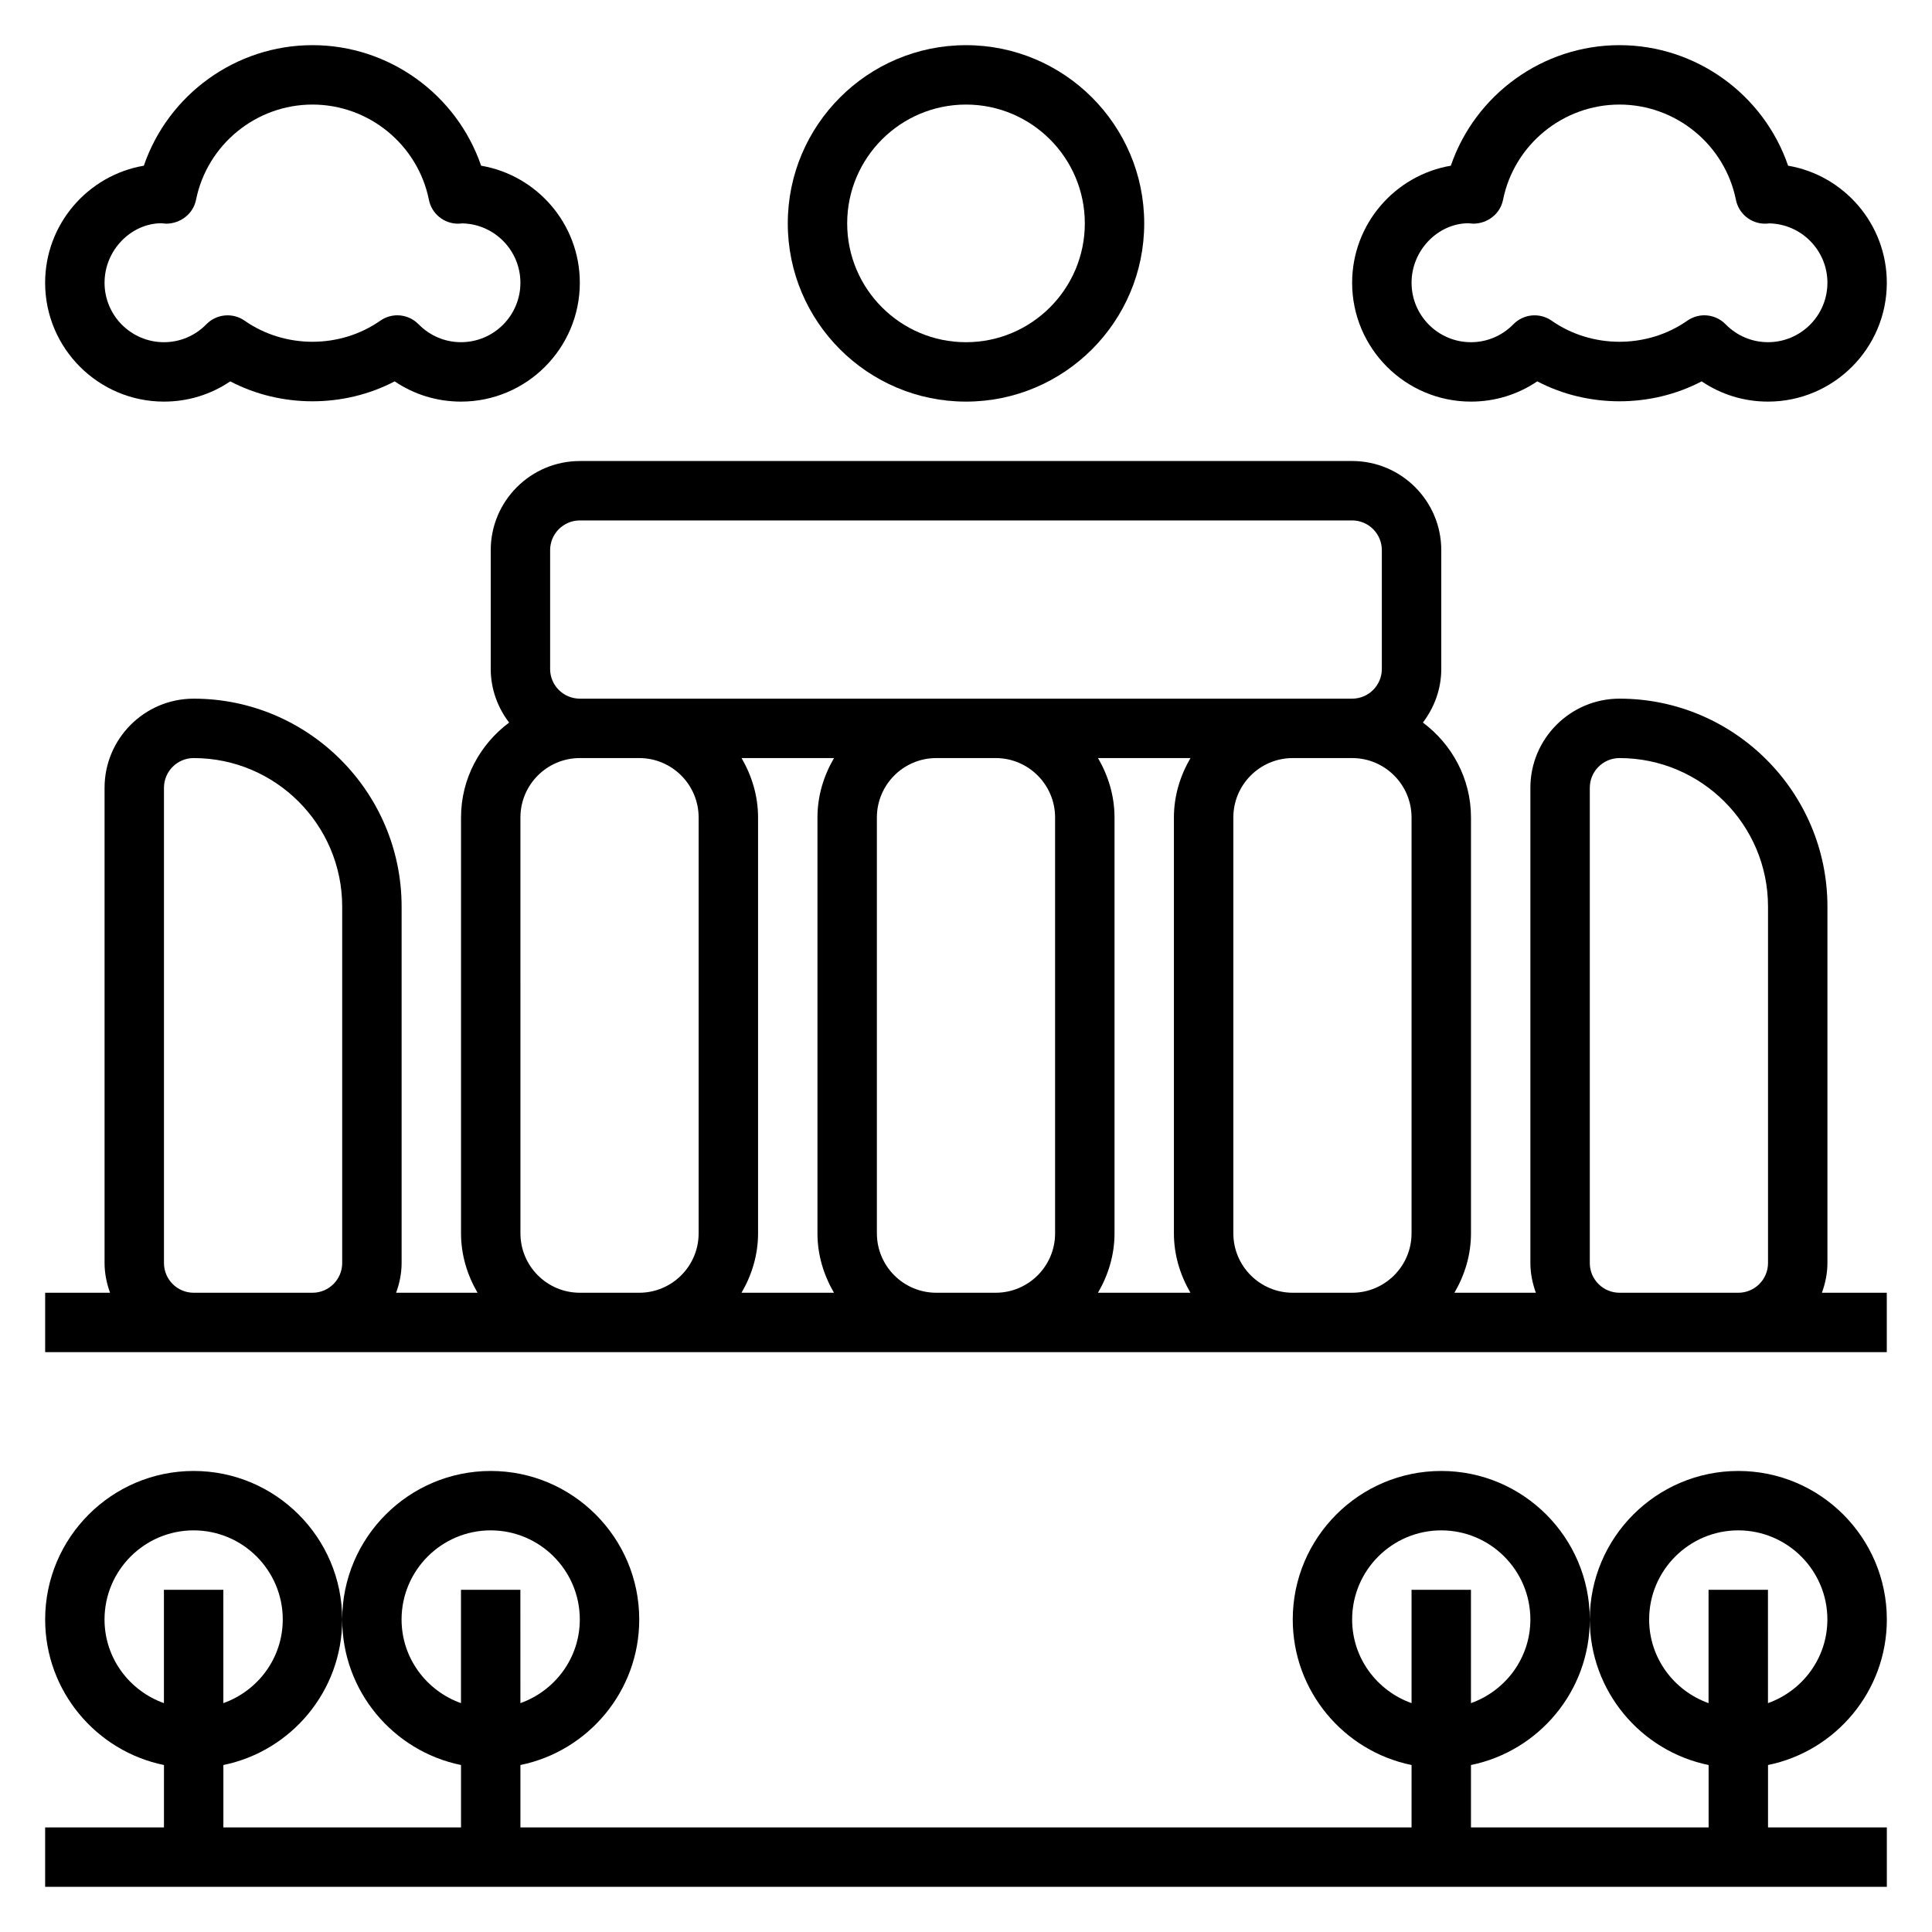
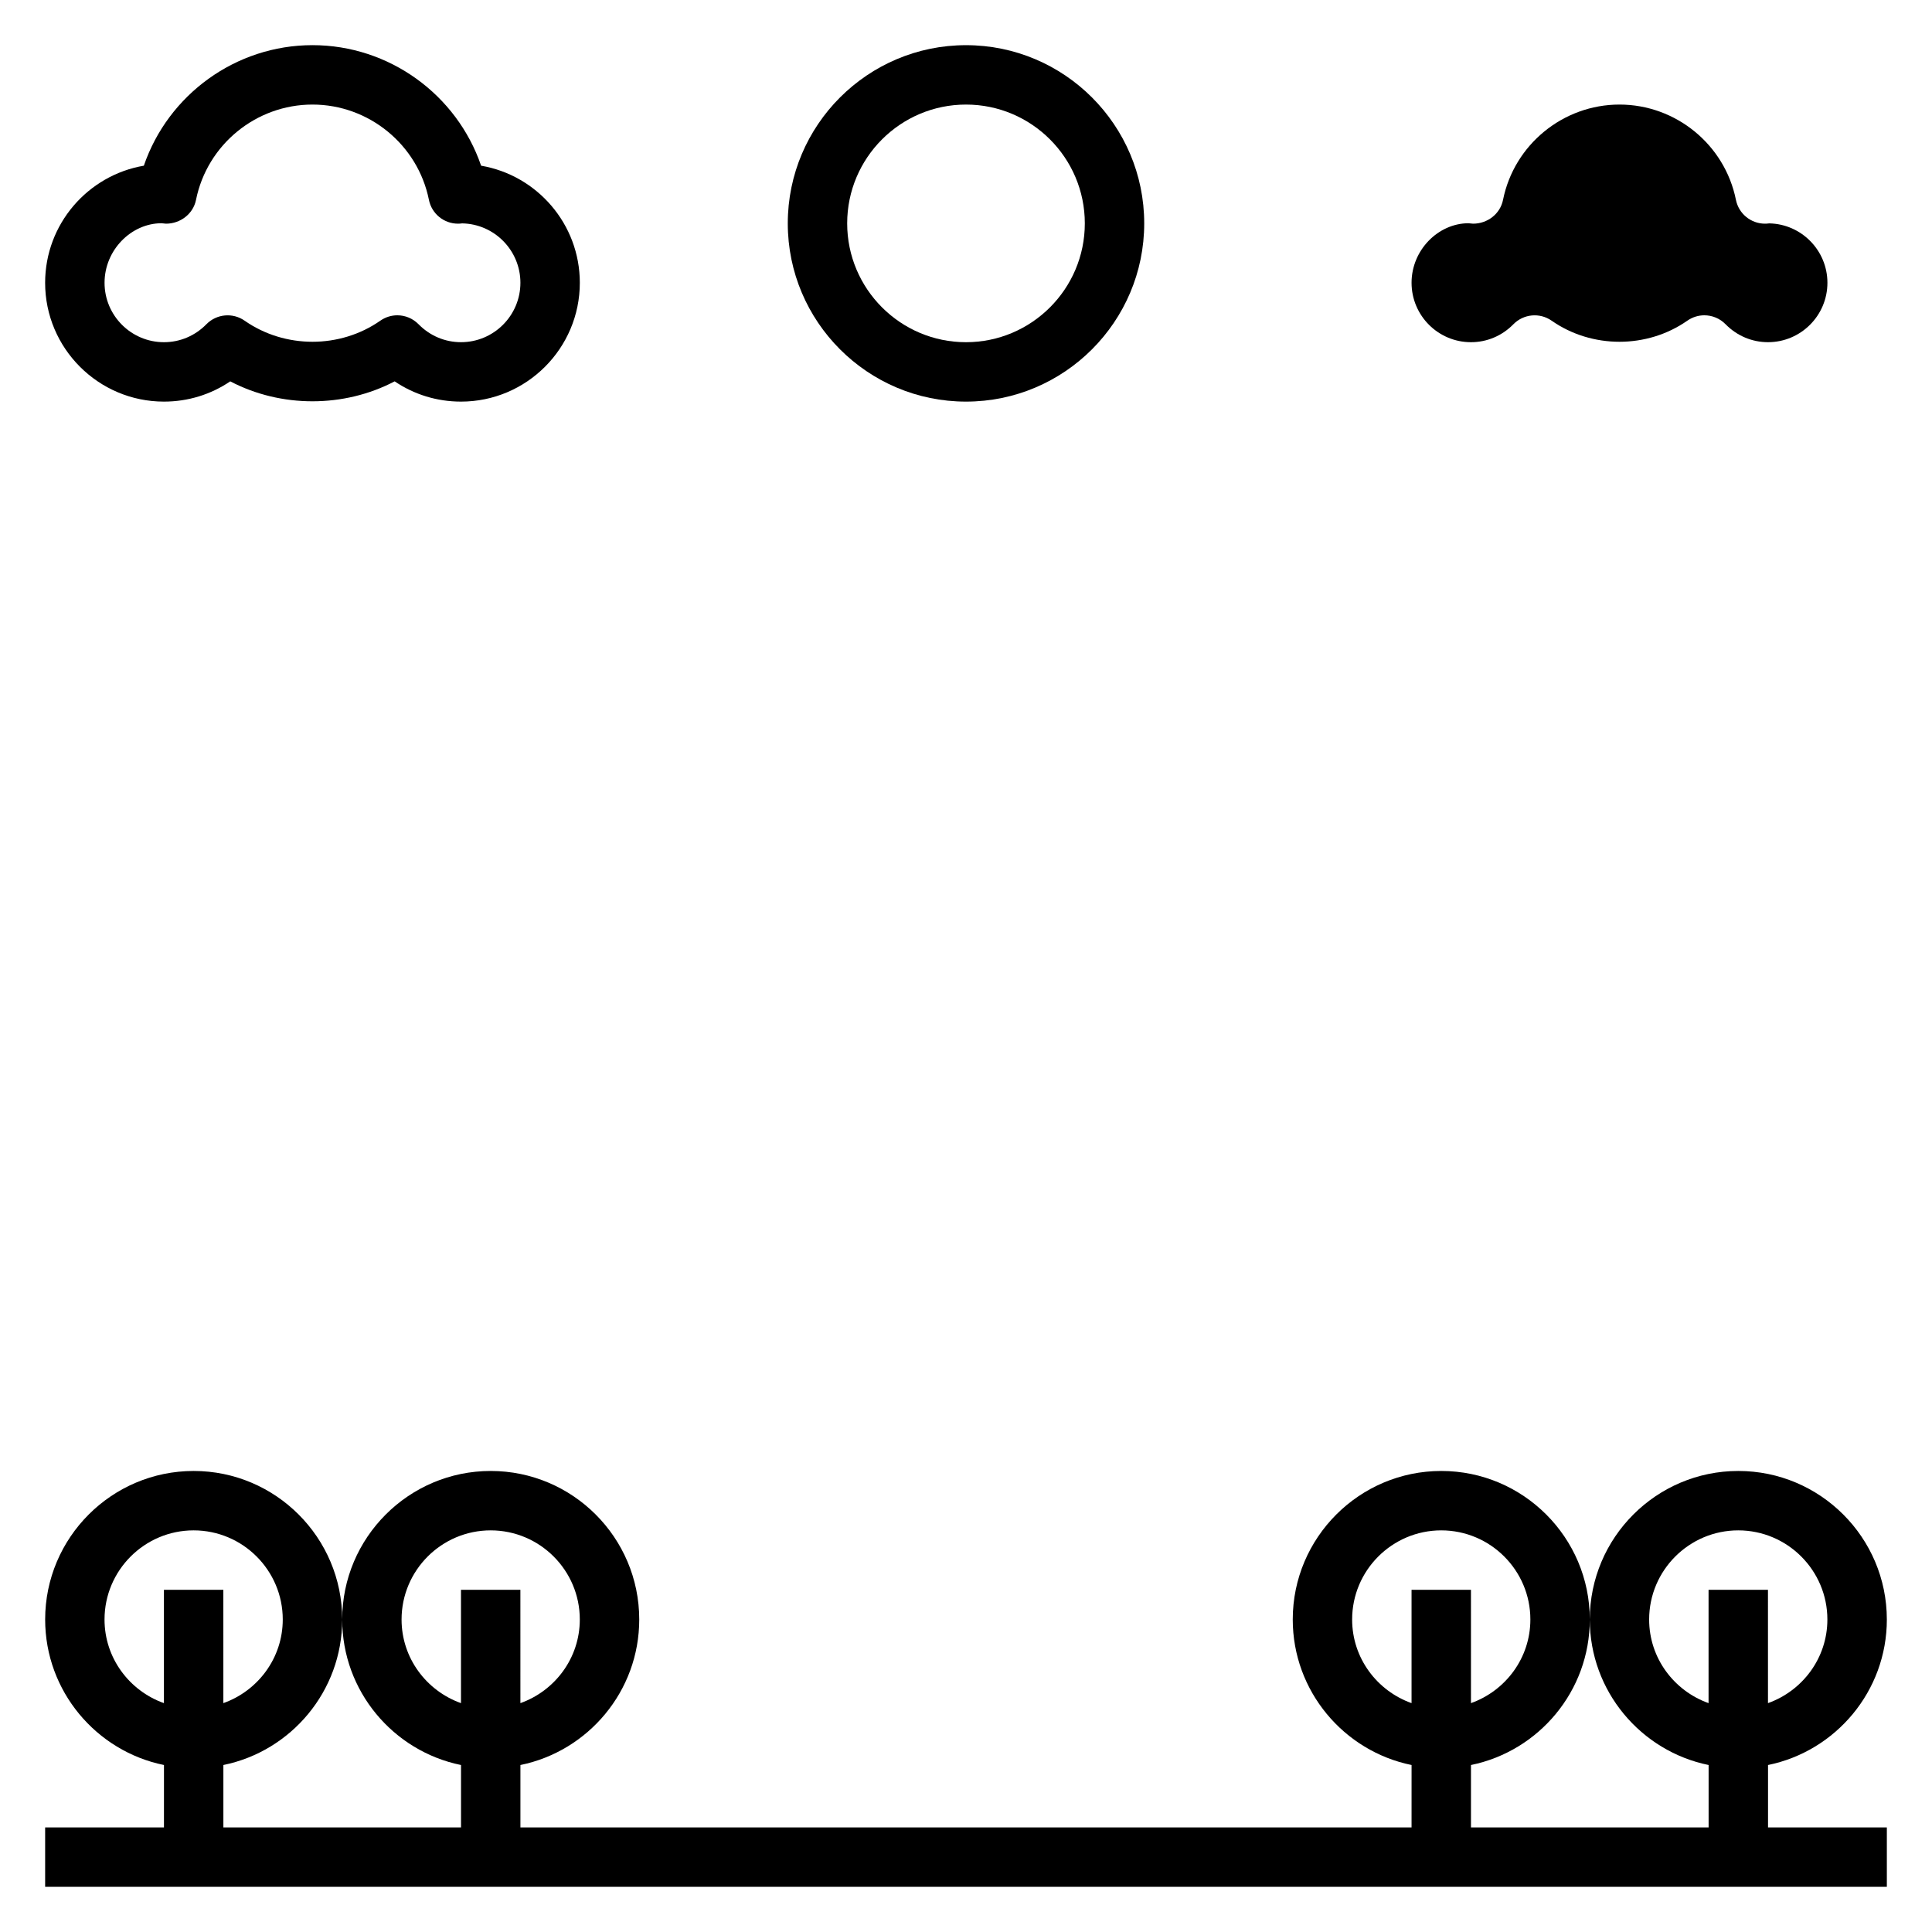
<svg xmlns="http://www.w3.org/2000/svg" fill="#000000" width="800px" height="800px" version="1.1" viewBox="144 144 512 512">
  <g>
    <path d="m644.03 573.18c0-21.703-17.656-39.359-39.359-39.359s-39.359 17.656-39.359 39.359c0 19.004 13.547 34.906 31.488 38.566v16.539h-62.977v-16.539c17.941-3.66 31.488-19.555 31.488-38.566 0-21.703-17.656-39.359-39.359-39.359s-39.359 17.656-39.359 39.359c0 19.004 13.547 34.906 31.488 38.566l-0.004 16.539h-236.16v-16.539c17.941-3.66 31.488-19.555 31.488-38.566 0-21.703-17.656-39.359-39.359-39.359s-39.359 17.656-39.359 39.359c0 19.004 13.547 34.906 31.488 38.566v16.539h-62.977v-16.539c17.941-3.66 31.488-19.555 31.488-38.566 0-21.703-17.656-39.359-39.359-39.359s-39.359 17.656-39.359 39.359c0 19.004 13.547 34.906 31.488 38.566l-0.004 16.539h-31.488v15.742h488.07v-15.742h-31.488v-16.539c17.941-3.664 31.488-19.562 31.488-38.566zm-141.7 0c0-13.02 10.598-23.617 23.617-23.617s23.617 10.598 23.617 23.617c0 10.25-6.606 18.91-15.742 22.168l-0.004-30.039h-15.742v30.039c-9.145-3.262-15.746-11.918-15.746-22.168zm-251.91 0c0-13.02 10.598-23.617 23.617-23.617s23.617 10.598 23.617 23.617c0 10.25-6.606 18.91-15.742 22.168l-0.004-30.039h-15.742v30.039c-9.141-3.262-15.746-11.918-15.746-22.168zm-78.719 0c0-13.02 10.598-23.617 23.617-23.617s23.617 10.598 23.617 23.617c0 10.25-6.606 18.91-15.742 22.168l-0.004-30.039h-15.746v30.039c-9.141-3.262-15.742-11.918-15.742-22.168zm409.34 0c0-13.02 10.598-23.617 23.617-23.617s23.617 10.598 23.617 23.617c0 10.25-6.606 18.91-15.742 22.168l-0.004-30.039h-15.742v30.039c-9.141-3.262-15.746-11.918-15.746-22.168z" />
-     <path d="m628.29 478.72v-94.465c0-30.379-24.719-55.105-55.105-55.105-13.02 0-23.617 10.598-23.617 23.617v125.95c0 2.769 0.566 5.398 1.449 7.871h-21.578c2.715-4.652 4.387-9.98 4.387-15.742v-110.21c0-10.32-5.055-19.406-12.746-25.152 3.016-3.965 4.871-8.852 4.871-14.207v-31.488c0-13.02-10.598-23.617-23.617-23.617l-204.67 0.004c-13.02 0-23.617 10.598-23.617 23.617v31.488c0 5.352 1.859 10.242 4.871 14.211-7.691 5.742-12.742 14.824-12.742 25.145v110.21c0 5.762 1.668 11.09 4.375 15.742h-21.578c0.891-2.469 1.457-5.098 1.457-7.867v-94.465c0-30.379-24.719-55.105-55.105-55.105-13.02 0-23.617 10.598-23.617 23.617v125.95c0 2.769 0.566 5.398 1.449 7.871h-17.191v15.742h488.05v-15.742h-17.191c0.891-2.473 1.461-5.102 1.461-7.871zm-338.5-157.44v-31.488c0-4.344 3.535-7.871 7.871-7.871h204.67c4.336 0 7.871 3.527 7.871 7.871v31.488c0 4.344-3.535 7.871-7.871 7.871h-204.67c-4.34 0-7.875-3.523-7.875-7.871zm169.69 165.31h-24.504c2.715-4.652 4.383-9.98 4.383-15.742v-110.21c0-5.762-1.668-11.09-4.375-15.742h24.504c-2.715 4.652-4.387 9.98-4.387 15.742v110.21c0 5.766 1.672 11.094 4.379 15.746zm-94.465 0h-24.504c2.715-4.652 4.383-9.98 4.383-15.742v-110.21c0-5.762-1.668-11.09-4.375-15.742h24.504c-2.715 4.652-4.387 9.98-4.387 15.742v110.21c0 5.766 1.672 11.094 4.379 15.746zm-169.69 0c-4.336 0-7.871-3.527-7.871-7.871v-125.95c0-4.344 3.535-7.871 7.871-7.871 21.703 0 39.359 17.656 39.359 39.359v94.465c0 4.344-3.535 7.871-7.871 7.871zm102.34 0c-8.684 0-15.742-7.062-15.742-15.742l-0.004-110.21c0-8.684 7.062-15.742 15.742-15.742h15.742c8.684 0 15.742 7.062 15.742 15.742v110.21c0 8.684-7.062 15.742-15.742 15.742zm94.461 0c-8.684 0-15.742-7.062-15.742-15.742v-110.21c0-8.684 7.062-15.742 15.742-15.742h15.742c8.684 0 15.742 7.062 15.742 15.742v110.21c0 8.684-7.062 15.742-15.742 15.742zm94.465 0c-8.684 0-15.742-7.062-15.742-15.742v-110.21c0-8.684 7.062-15.742 15.742-15.742h15.742c8.684 0 15.742 7.062 15.742 15.742v110.21c0 8.684-7.062 15.742-15.742 15.742zm86.594 0c-4.336 0-7.871-3.527-7.871-7.871v-125.95c0-4.344 3.535-7.871 7.871-7.871 21.703 0 39.359 17.656 39.359 39.359v94.465c0 4.344-3.535 7.871-7.871 7.871z" />
    <path d="m187.45 250.43c6.359 0 12.422-1.875 17.57-5.367 13.445 7.047 30.125 7.047 43.57 0 5.16 3.492 11.219 5.367 17.582 5.367 17.367 0 31.488-14.121 31.488-31.488 0-15.555-11.328-28.496-26.16-31.031-6.449-18.828-24.355-31.945-44.691-31.945-20.332 0-38.242 13.117-44.688 31.945-14.832 2.535-26.16 15.477-26.16 31.031 0 17.367 14.125 31.488 31.488 31.488zm-0.684-47.27c0.289 0.039 0.945 0.102 1.242 0.117 3.762 0 7.188-2.559 7.941-6.32 2.945-14.629 15.918-25.246 30.859-25.246s27.914 10.621 30.859 25.246c0.738 3.684 3.977 6.32 7.715 6.32 0.25 0.008 0.652-0.023 1.102-0.078 8.543 0.164 15.43 7.164 15.43 15.742 0 8.684-7.062 15.742-15.742 15.742-4.25 0-8.242-1.691-11.25-4.754-1.527-1.559-3.566-2.371-5.629-2.371-1.566 0-3.141 0.473-4.504 1.426-10.668 7.453-25.293 7.453-35.961 0-3.156-2.203-7.438-1.801-10.133 0.945-3.004 3.062-6.996 4.758-11.246 4.758-8.684 0-15.742-7.062-15.742-15.742 0-8.688 7.059-15.746 15.059-15.785z" />
-     <path d="m533.82 250.43c6.359 0 12.422-1.875 17.57-5.367 13.445 7.047 30.125 7.047 43.57 0 5.156 3.492 11.219 5.367 17.578 5.367 17.367 0 31.488-14.121 31.488-31.488 0-15.555-11.328-28.496-26.16-31.031-6.445-18.828-24.355-31.945-44.688-31.945-20.332 0-38.242 13.113-44.691 31.945-14.828 2.535-26.156 15.477-26.156 31.031 0 17.367 14.121 31.488 31.488 31.488zm-0.688-47.27c0.293 0.039 0.945 0.102 1.246 0.117 3.801 0 7.188-2.559 7.941-6.32 2.945-14.629 15.918-25.246 30.859-25.246s27.914 10.621 30.859 25.246c0.738 3.684 3.977 6.32 7.715 6.32 0.262 0.008 0.652-0.023 1.102-0.078 8.539 0.164 15.43 7.164 15.43 15.742 0 8.684-7.062 15.742-15.742 15.742-4.25 0-8.242-1.691-11.25-4.754-1.527-1.559-3.566-2.371-5.629-2.371-1.566 0-3.141 0.473-4.504 1.426-10.668 7.453-25.293 7.453-35.961 0-3.156-2.203-7.438-1.801-10.133 0.945-3.004 3.062-6.996 4.758-11.246 4.758-8.684 0-15.742-7.062-15.742-15.742-0.004-8.688 7.059-15.746 15.055-15.785z" />
+     <path d="m533.82 250.43zm-0.688-47.27c0.293 0.039 0.945 0.102 1.246 0.117 3.801 0 7.188-2.559 7.941-6.32 2.945-14.629 15.918-25.246 30.859-25.246s27.914 10.621 30.859 25.246c0.738 3.684 3.977 6.32 7.715 6.32 0.262 0.008 0.652-0.023 1.102-0.078 8.539 0.164 15.43 7.164 15.43 15.742 0 8.684-7.062 15.742-15.742 15.742-4.25 0-8.242-1.691-11.25-4.754-1.527-1.559-3.566-2.371-5.629-2.371-1.566 0-3.141 0.473-4.504 1.426-10.668 7.453-25.293 7.453-35.961 0-3.156-2.203-7.438-1.801-10.133 0.945-3.004 3.062-6.996 4.758-11.246 4.758-8.684 0-15.742-7.062-15.742-15.742-0.004-8.688 7.059-15.746 15.055-15.785z" />
    <path d="m400 250.43c26.047 0 47.23-21.184 47.23-47.23s-21.184-47.23-47.23-47.23-47.23 21.184-47.23 47.23c-0.004 26.047 21.18 47.23 47.23 47.23zm0-78.719c17.367 0 31.488 14.121 31.488 31.488 0 17.367-14.121 31.488-31.488 31.488s-31.488-14.121-31.488-31.488c0-17.367 14.121-31.488 31.488-31.488z" />
  </g>
</svg>